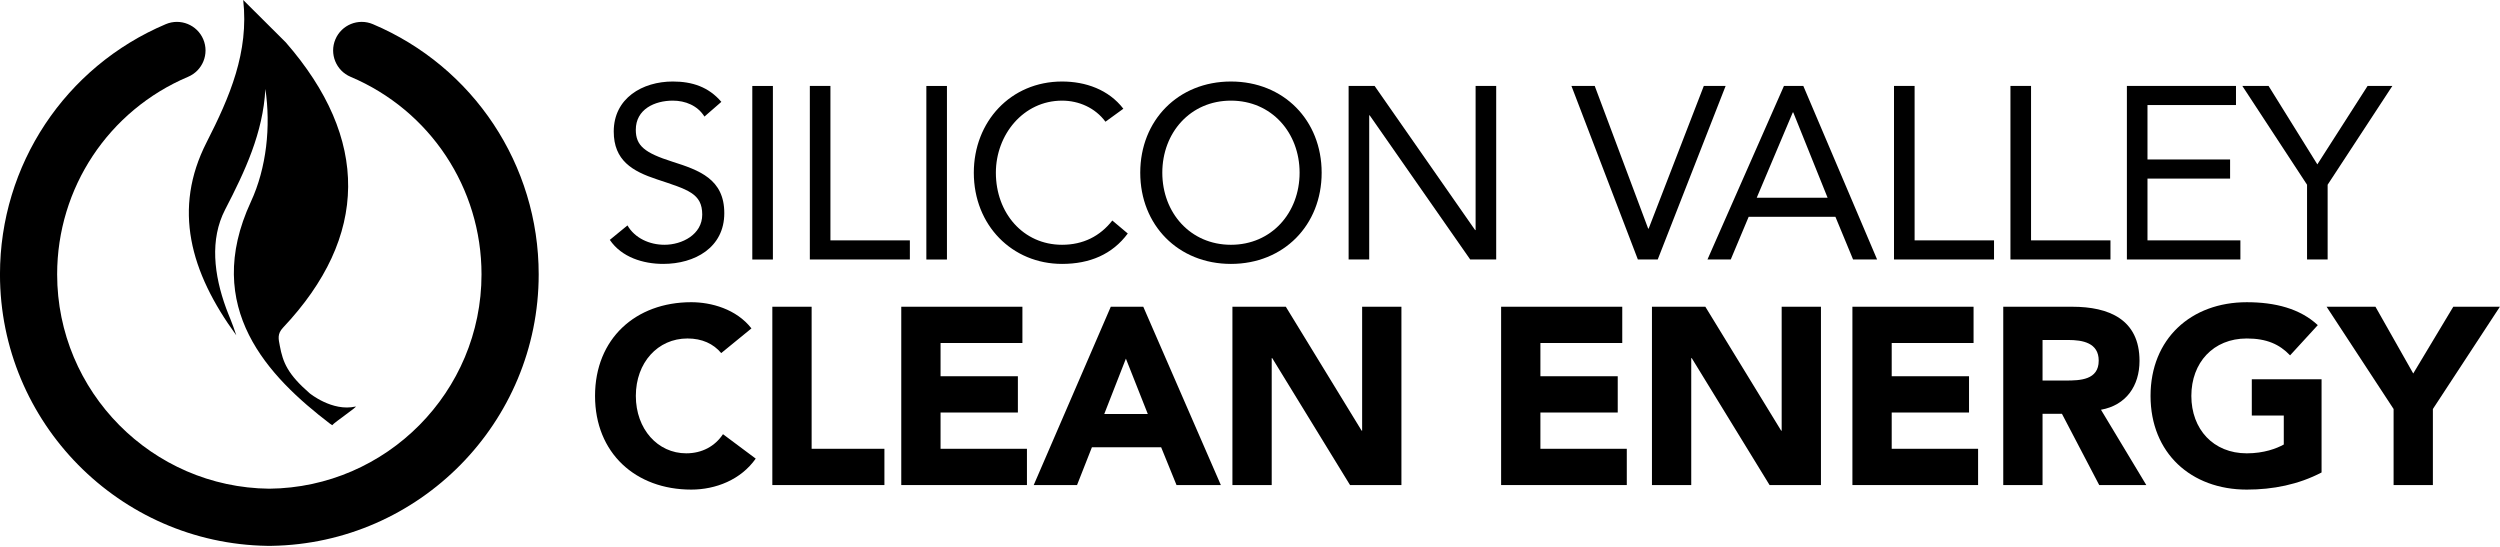
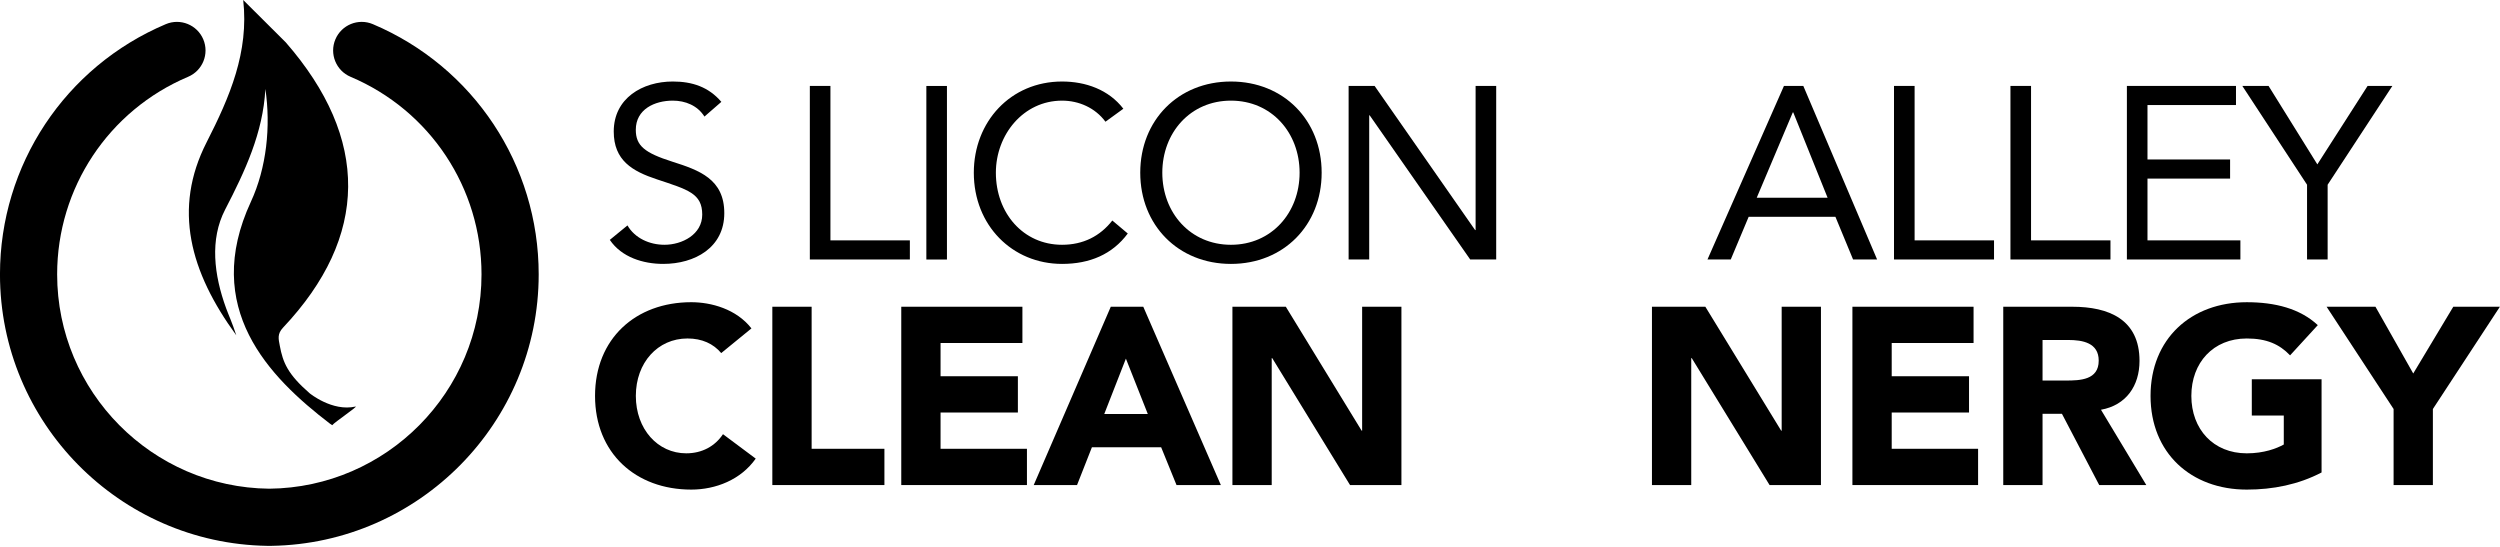
<svg xmlns="http://www.w3.org/2000/svg" width="100%" height="100%" viewBox="0 0 1522 333" xml:space="preserve" style="fill-rule:evenodd;clip-rule:evenodd;stroke-linejoin:round;stroke-miterlimit:2;">
  <g transform="matrix(4.167,0,0,4.167,428.862,139.32)">
    <path d="M0,-16.403C-1.003,-18.015 -2.793,-18.731 -4.621,-18.731C-7.271,-18.731 -10.028,-17.478 -10.028,-14.469C-10.028,-12.141 -8.739,-11.103 -4.692,-9.813C-0.752,-8.559 2.901,-7.27 2.901,-2.292C2.901,2.759 -1.433,5.122 -6.017,5.122C-8.954,5.122 -12.106,4.155 -13.825,1.612L-11.246,-0.501C-10.172,1.361 -8.023,2.328 -5.838,2.328C-3.26,2.328 -0.322,0.824 -0.322,-2.077C-0.322,-5.193 -2.436,-5.73 -6.948,-7.234C-10.53,-8.416 -13.251,-9.992 -13.251,-14.218C-13.251,-19.089 -9.061,-21.525 -4.621,-21.525C-1.791,-21.525 0.609,-20.737 2.471,-18.552L0,-16.403Z" style="fill-rule:nonzero;" />
  </g>
  <g transform="matrix(4.167,0,0,4.167,-55.709,-155.86)">
-     <rect x="123.281" y="49.963" width="3.008" height="25.357" />
-   </g>
+     </g>
  <g transform="matrix(4.167,0,0,4.167,493.028,157.975)">
    <path d="M0,-25.357L3.009,-25.357L3.009,-2.793L14.614,-2.793L14.614,0L0,0L0,-25.357Z" style="fill-rule:nonzero;" />
  </g>
  <g transform="matrix(4.167,0,0,4.167,-55.709,-155.86)">
    <rect x="148.71" y="49.963" width="3.008" height="25.357" />
  </g>
  <g transform="matrix(4.167,0,0,4.167,673.005,136.188)">
    <path d="M0,-14.899C-1.505,-16.941 -3.905,-17.979 -6.34,-17.979C-11.999,-17.979 -16.011,-13.001 -16.011,-7.45C-16.011,-1.575 -12.034,3.08 -6.34,3.08C-3.26,3.08 -0.788,1.827 1.002,-0.465L3.259,1.433C1.002,4.477 -2.293,5.874 -6.34,5.874C-13.611,5.874 -19.234,0.251 -19.234,-7.45C-19.234,-14.899 -13.861,-20.773 -6.34,-20.773C-2.901,-20.773 0.465,-19.591 2.614,-16.797L0,-14.899Z" style="fill-rule:nonzero;" />
  </g>
  <g transform="matrix(4.167,0,0,4.167,791.194,105.147)">
    <path d="M0,0C0,-5.838 -4.083,-10.53 -10.029,-10.53C-15.974,-10.53 -20.058,-5.838 -20.058,0C-20.058,5.838 -15.974,10.53 -10.029,10.53C-4.083,10.53 0,5.838 0,0M-23.281,0C-23.281,-7.664 -17.729,-13.324 -10.029,-13.324C-2.328,-13.324 3.223,-7.664 3.223,0C3.223,7.665 -2.328,13.324 -10.029,13.324C-17.729,13.324 -23.281,7.665 -23.281,0" style="fill-rule:nonzero;" />
  </g>
  <g transform="matrix(4.167,0,0,4.167,821.039,157.975)">
    <path d="M0,-25.357L3.796,-25.357L18.48,-4.297L18.553,-4.297L18.553,-25.357L21.561,-25.357L21.561,0L17.764,0L3.079,-21.059L3.008,-21.059L3.008,0L0,0L0,-25.357Z" style="fill-rule:nonzero;" />
  </g>
  <g transform="matrix(4.167,0,0,4.167,956.688,157.975)">
-     <path d="M0,-25.357L3.403,-25.357L11.211,-4.512L11.283,-4.512L19.341,-25.357L22.529,-25.357L12.608,0L9.706,0L0,-25.357Z" style="fill-rule:nonzero;" />
-   </g>
+     </g>
  <g transform="matrix(4.167,0,0,4.167,1091.74,141.858)">
    <path d="M0,-17.621L-0.071,-17.621L-5.336,-5.157L5.014,-5.157L0,-17.621ZM-1.361,-21.489L1.468,-21.489L12.249,3.868L8.739,3.868L6.161,-2.364L-6.518,-2.364L-9.133,3.868L-12.535,3.868L-1.361,-21.489Z" style="fill-rule:nonzero;" />
  </g>
  <g transform="matrix(4.167,0,0,4.167,1153.07,157.975)">
    <path d="M0,-25.357L3.009,-25.357L3.009,-2.793L14.613,-2.793L14.613,0L0,0L0,-25.357Z" style="fill-rule:nonzero;" />
  </g>
  <g transform="matrix(4.167,0,0,4.167,1223.96,157.975)">
    <path d="M0,-25.357L3.009,-25.357L3.009,-2.793L14.613,-2.793L14.613,0L0,0L0,-25.357Z" style="fill-rule:nonzero;" />
  </g>
  <g transform="matrix(4.167,0,0,4.167,1294.85,157.975)">
    <path d="M0,-25.357L15.939,-25.357L15.939,-22.564L3.009,-22.564L3.009,-14.612L15.078,-14.612L15.078,-11.819L3.009,-11.819L3.009,-2.793L16.583,-2.793L16.583,0L0,0L0,-25.357Z" style="fill-rule:nonzero;" />
  </g>
  <g transform="matrix(4.167,0,0,4.167,1404.53,97.835)">
    <path d="M0,3.51L-9.456,-10.924L-5.623,-10.924L1.504,0.538L8.846,-10.924L12.464,-10.924L3.008,3.51L3.008,14.434L0,14.434L0,3.51Z" style="fill-rule:nonzero;" />
  </g>
  <g transform="matrix(4.167,0,0,4.167,439.078,267.093)">
    <path d="M0,-12.512C-1.14,-13.873 -2.796,-14.646 -4.931,-14.646C-9.272,-14.646 -12.474,-11.114 -12.474,-6.256C-12.474,-1.399 -9.272,2.133 -5.114,2.133C-2.796,2.133 -0.919,1.103 0.258,-0.663L5.041,2.906C2.871,5.997 -0.809,7.433 -4.379,7.433C-12.511,7.433 -18.435,2.097 -18.435,-6.256C-18.435,-14.609 -12.511,-19.945 -4.379,-19.945C-1.471,-19.945 2.208,-18.952 4.416,-16.118L0,-12.512Z" style="fill-rule:nonzero;" />
  </g>
  <g transform="matrix(4.167,0,0,4.167,470.197,295.302)">
    <path d="M0,-26.053L5.741,-26.053L5.741,-5.299L16.375,-5.299L16.375,0L0,0L0,-26.053Z" style="fill-rule:nonzero;" />
  </g>
  <g transform="matrix(4.167,0,0,4.167,548.692,295.302)">
    <path d="M0,-26.053L17.699,-26.053L17.699,-20.754L5.74,-20.754L5.74,-15.897L17.037,-15.897L17.037,-10.598L5.74,-10.598L5.74,-5.299L18.361,-5.299L18.361,0L0,0L0,-26.053Z" style="fill-rule:nonzero;" />
  </g>
  <g transform="matrix(4.167,0,0,4.167,685.447,263.713)">
    <path d="M0,-10.891L-3.164,-2.796L3.202,-2.796L0,-10.891ZM-2.208,-18.472L2.539,-18.472L13.873,7.581L7.396,7.581L5.152,2.062L-4.967,2.062L-7.139,7.581L-13.468,7.581L-2.208,-18.472Z" style="fill-rule:nonzero;" />
  </g>
  <g transform="matrix(4.167,0,0,4.167,750.298,295.302)">
    <path d="M0,-26.053L7.801,-26.053L18.877,-7.948L18.951,-7.948L18.951,-26.053L24.691,-26.053L24.691,0L17.184,0L5.814,-18.546L5.74,-18.546L5.74,0L0,0L0,-26.053Z" style="fill-rule:nonzero;" />
  </g>
  <g transform="matrix(4.167,0,0,4.167,913.88,295.302)">
-     <path d="M0,-26.053L17.699,-26.053L17.699,-20.754L5.74,-20.754L5.74,-15.897L17.037,-15.897L17.037,-10.598L5.74,-10.598L5.74,-5.299L18.361,-5.299L18.361,0L0,0L0,-26.053Z" style="fill-rule:nonzero;" />
-   </g>
+     </g>
  <g transform="matrix(4.167,0,0,4.167,1005.71,295.302)">
    <path d="M0,-26.053L7.801,-26.053L18.877,-7.948L18.951,-7.948L18.951,-26.053L24.691,-26.053L24.691,0L17.184,0L5.813,-18.546L5.74,-18.546L5.74,0L0,0L0,-26.053Z" style="fill-rule:nonzero;" />
  </g>
  <g transform="matrix(4.167,0,0,4.167,1127.75,295.302)">
    <path d="M0,-26.053L17.699,-26.053L17.699,-20.754L5.74,-20.754L5.74,-15.897L17.037,-15.897L17.037,-10.598L5.74,-10.598L5.74,-5.299L18.361,-5.299L18.361,0L0,0L0,-26.053Z" style="fill-rule:nonzero;" />
  </g>
  <g transform="matrix(4.167,0,0,4.167,1243.5,250.377)">
    <path d="M0,-4.489L3.385,-4.489C5.483,-4.489 8.206,-4.563 8.206,-7.396C8.206,-10.009 5.851,-10.414 3.753,-10.414L0,-10.414L0,-4.489ZM-5.74,-15.271L4.342,-15.271C9.678,-15.271 14.167,-13.431 14.167,-7.36C14.167,-3.717 12.217,-0.883 8.537,-0.221L15.161,10.782L8.28,10.782L2.833,0.368L0,0.368L0,10.782L-5.74,10.782L-5.74,-15.271Z" style="fill-rule:nonzero;" />
  </g>
  <g transform="matrix(4.167,0,0,4.167,1413.37,194.415)">
    <path d="M0,22.373C-3.385,24.14 -7.102,24.875 -10.929,24.875C-19.061,24.875 -24.986,19.54 -24.986,11.187C-24.986,2.834 -19.061,-2.502 -10.929,-2.502C-6.808,-2.502 -3.164,-1.582 -0.552,0.846L-4.6,5.262C-6.145,3.643 -8.022,2.797 -10.929,2.797C-15.823,2.797 -19.025,6.329 -19.025,11.187C-19.025,16.044 -15.823,19.576 -10.929,19.576C-8.427,19.576 -6.587,18.877 -5.52,18.288L-5.52,14.057L-10.193,14.057L-10.193,8.758L0,8.758L0,22.373Z" style="fill-rule:nonzero;" />
  </g>
  <g transform="matrix(4.167,0,0,4.167,1457.22,233.052)">
    <path d="M0,3.827L-9.789,-11.113L-2.65,-11.113L2.87,-1.362L8.72,-11.113L15.528,-11.113L5.74,3.827L5.74,14.94L0,14.94L0,3.827Z" style="fill-rule:nonzero;" />
  </g>
  <g transform="matrix(4.167,0,0,4.167,165.3,10.956)">
    <path d="M0,77.124L-0.639,77.119C-22.22,76.776 -39.672,59.113 -39.672,37.452C-39.672,21.472 -30.162,7.124 -15.444,0.899C-13.32,0.002 -10.869,0.994 -9.97,3.118C-9.072,5.243 -10.065,7.693 -12.19,8.592C-23.811,13.507 -31.32,24.835 -31.32,37.452C-31.32,54.615 -17.443,68.598 -0.319,68.77C16.804,68.598 30.681,54.615 30.681,37.452C30.681,24.835 23.172,13.507 11.551,8.592C9.427,7.693 8.434,5.242 9.332,3.118C10.231,0.994 12.681,0 14.805,0.899C29.523,7.124 39.034,21.472 39.034,37.452C39.034,59.113 21.582,76.776 0,77.119L0,77.124Z" style="fill-rule:nonzero;" />
  </g>
  <g transform="matrix(4.167,0,0,4.167,216.463,11.354)">
    <path d="M0,56.672C0.469,56.565 -3.128,58.999 -3.406,59.397C-3.516,59.332 -3.624,59.263 -3.726,59.185C-12.702,52.324 -22.481,42.268 -15.287,26.74C-12.999,21.802 -12.365,15.715 -13.178,10.268C-13.504,16.662 -16.161,22.309 -19.051,27.887C-21.326,32.277 -20.683,37.438 -18.917,42.294C-18.55,43.303 -18.058,44.325 -17.427,46.26C-24.205,36.977 -26.705,27.766 -21.768,18.079C-18.369,11.411 -15.564,4.896 -16.414,-2.725L-10.192,3.47C2.075,17.549 1.968,31.819 -10.595,45.144C-11.471,46.073 -11.252,46.805 -11.066,47.8C-10.608,50.249 -9.911,51.945 -6.715,54.726C-6.715,54.726 -3.406,57.451 0,56.672" style="fill-rule:nonzero;" />
  </g>
</svg>